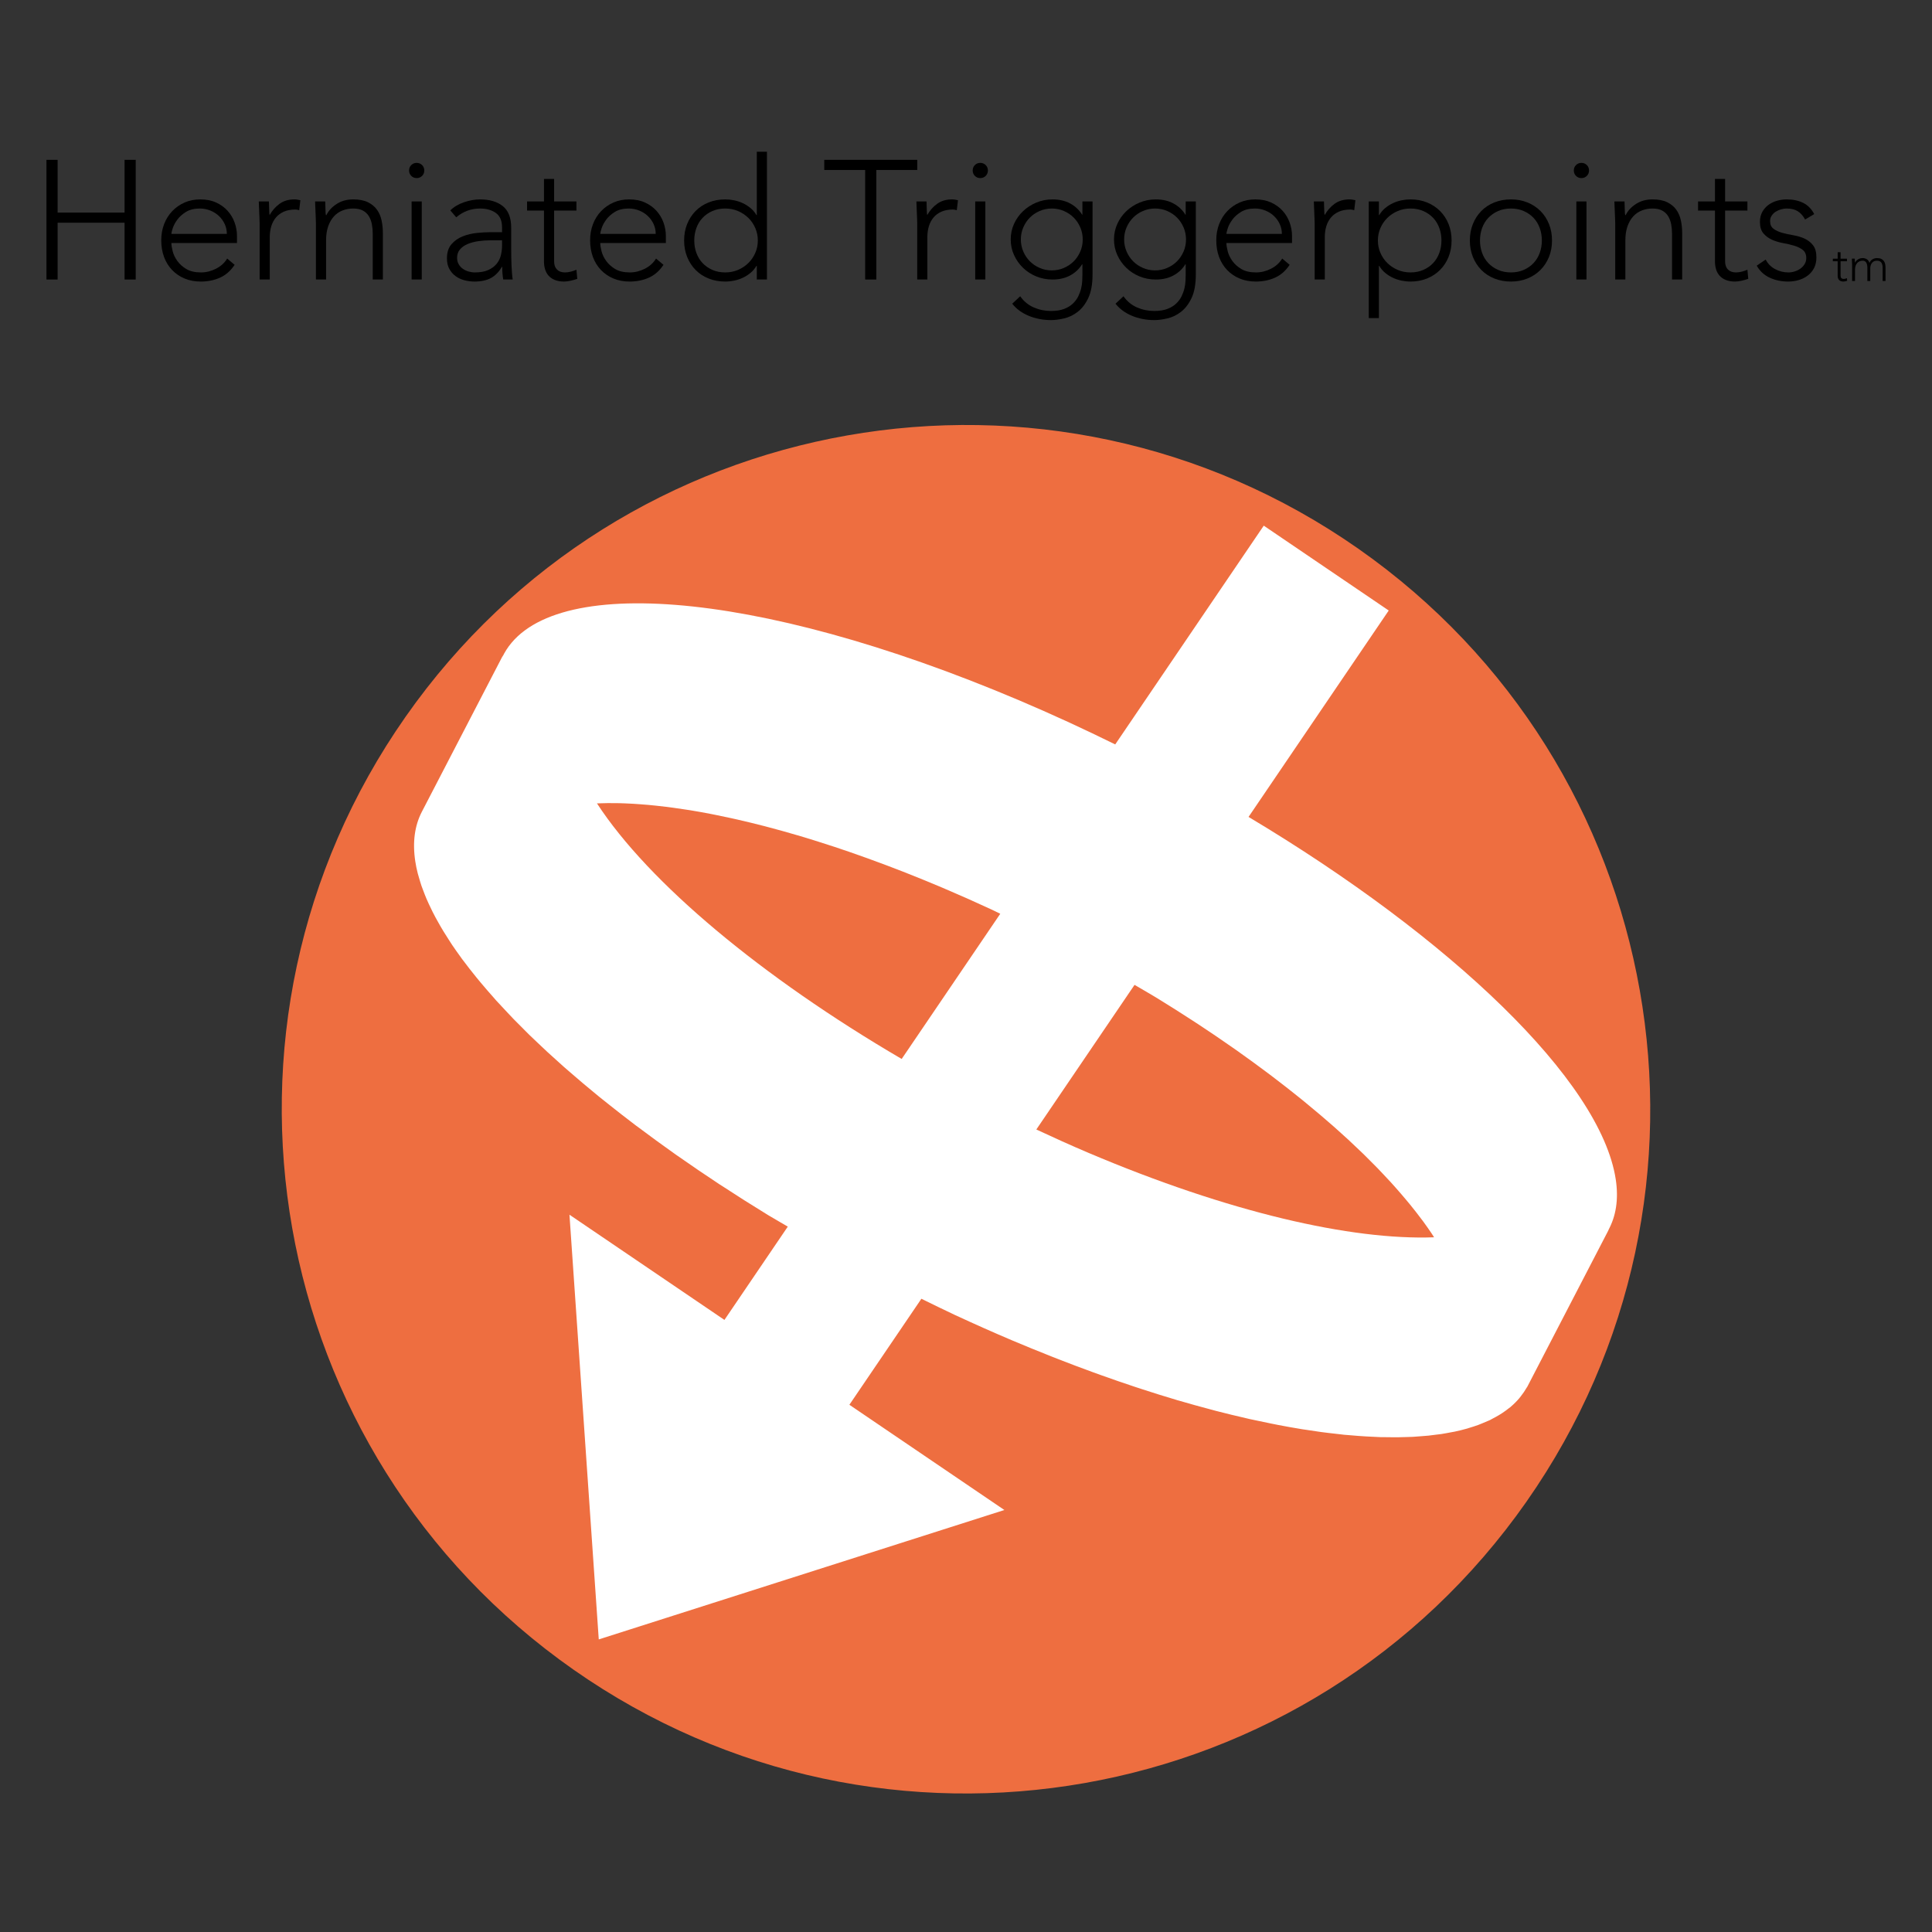
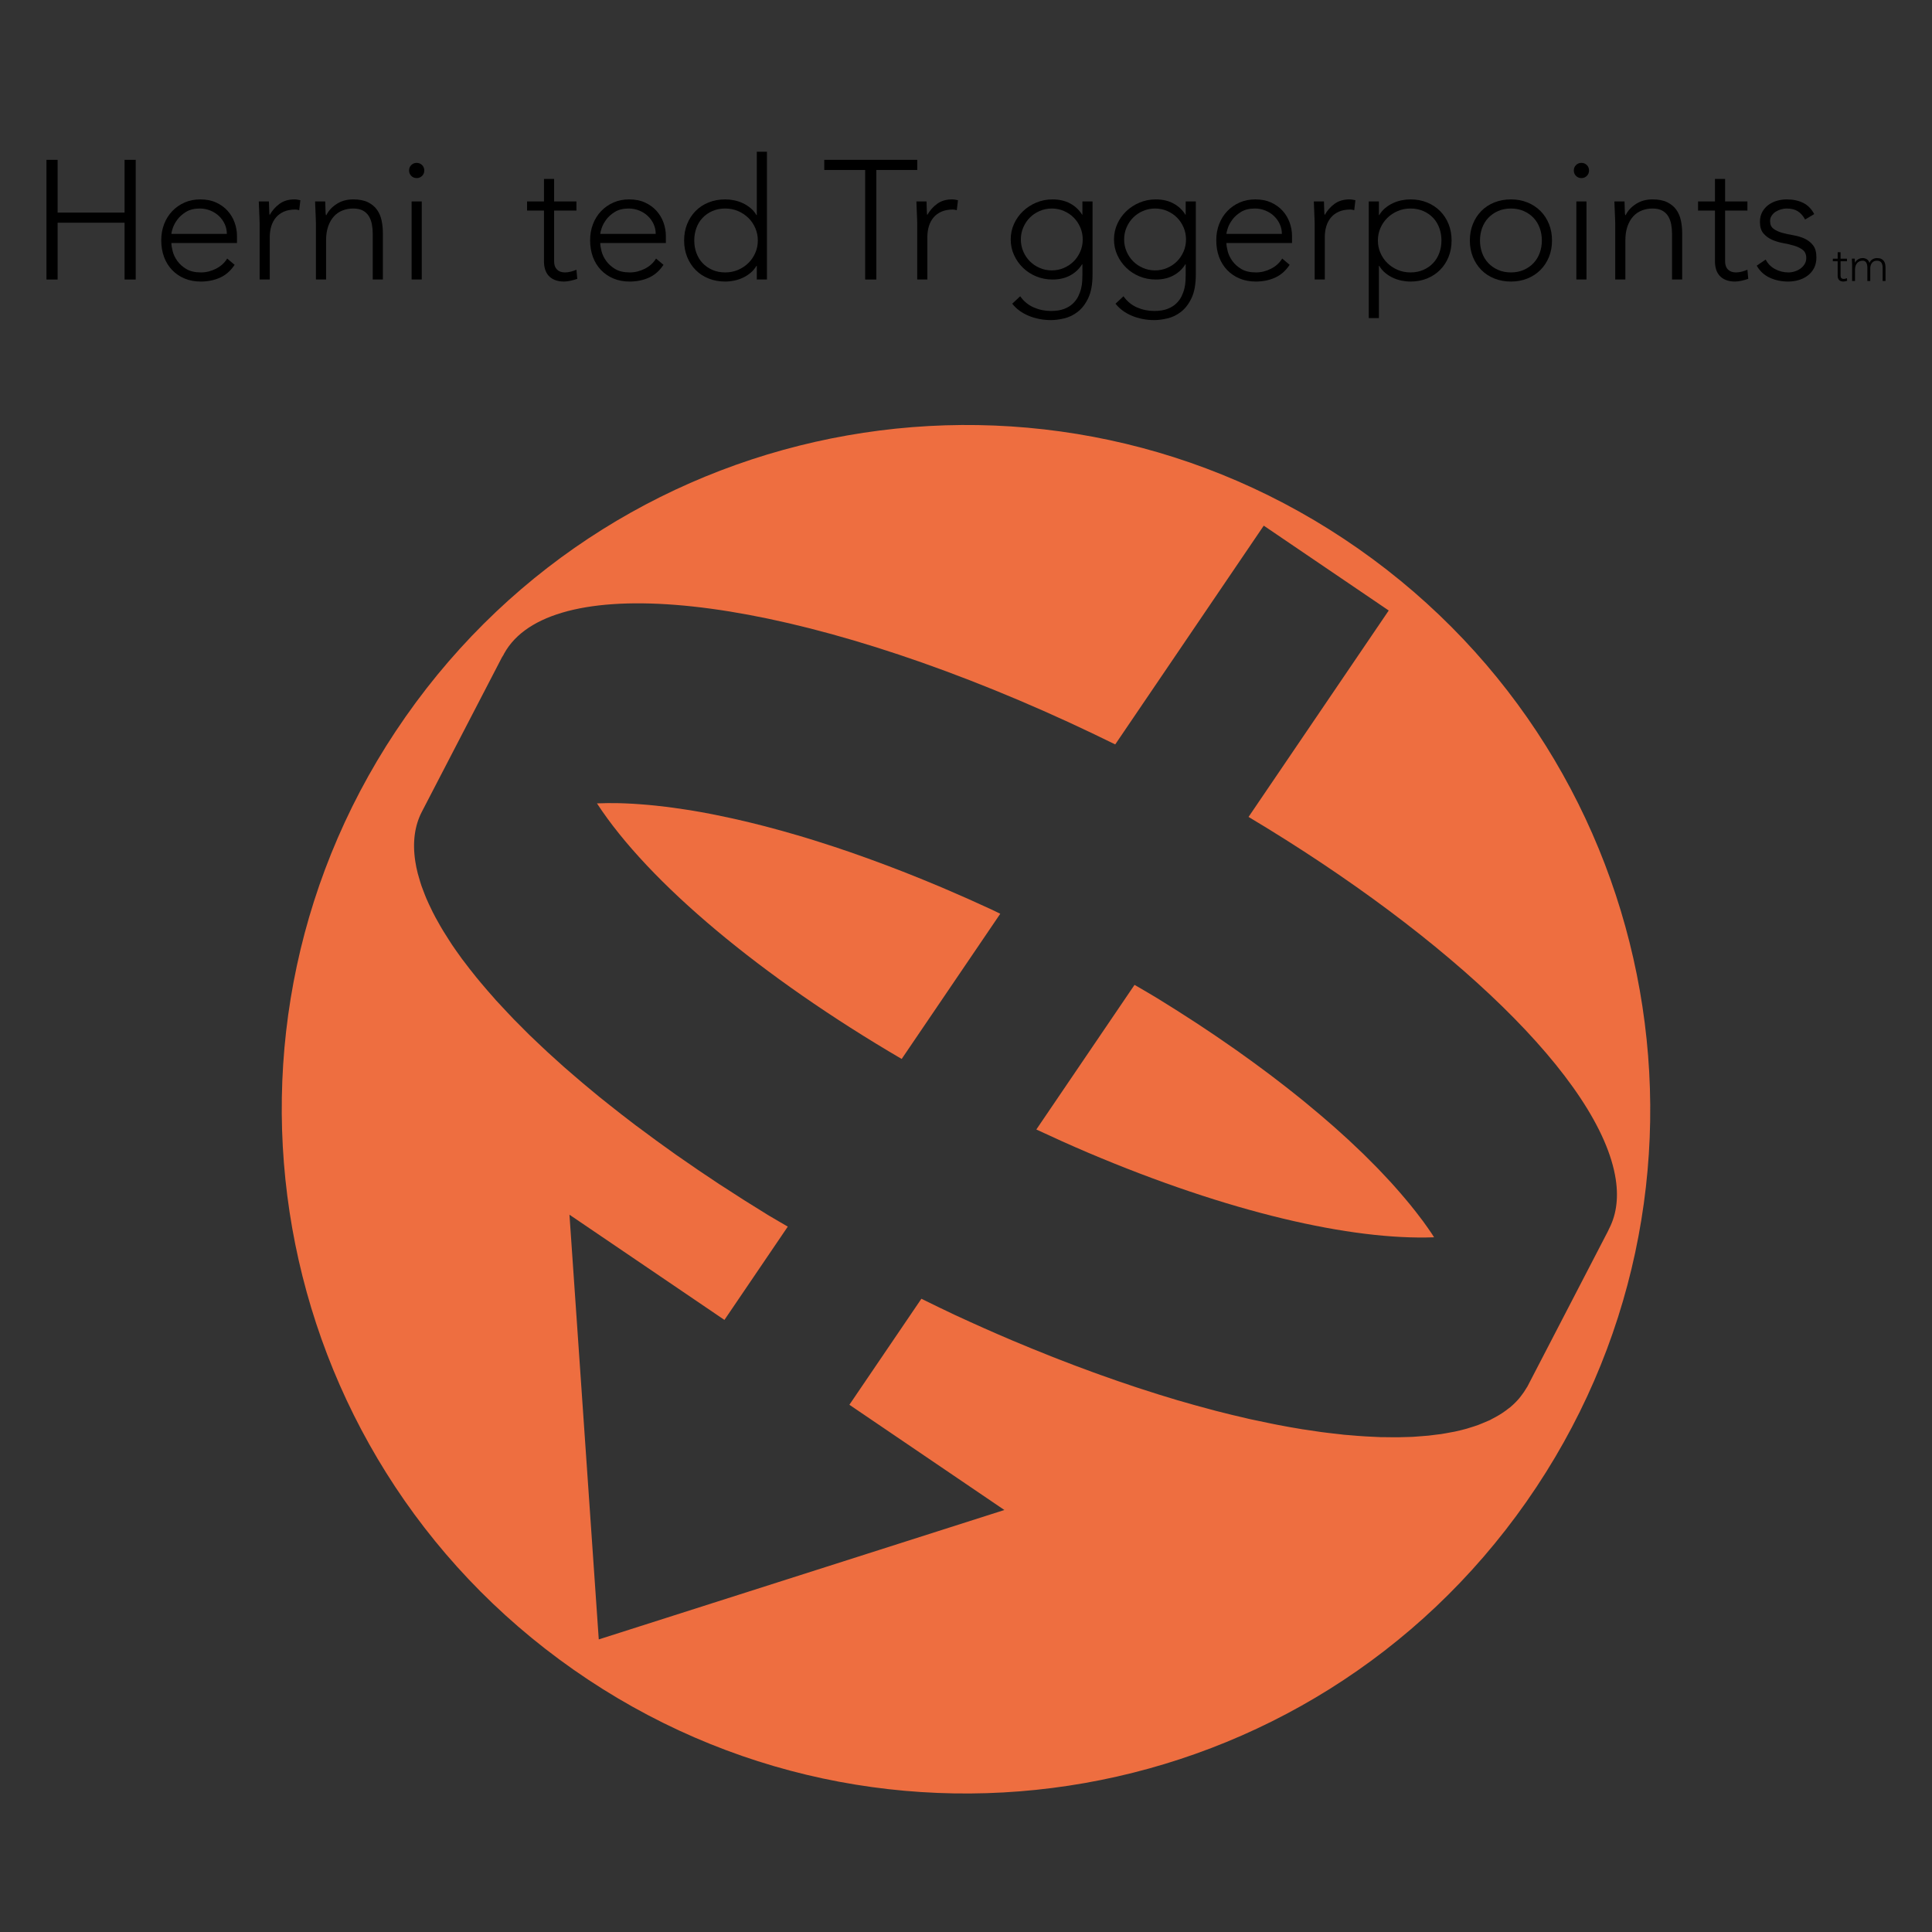
<svg xmlns="http://www.w3.org/2000/svg" id="Layer_1" x="0px" y="0px" width="480px" height="480px" viewBox="0 0 480 480" xml:space="preserve">
  <rect x="0" y="0" width="480" height="480" fill="#333333" stroke="none" />
  <g>
-     <path fill="#FFFFFF" d="M405.822,277.529c0,91.677-74.321,166.003-166.008,166.003c-91.682,0-166.003-74.326-166.003-166.003 c0-91.683,74.322-166.005,166.003-166.005C331.501,111.524,405.822,185.846,405.822,277.529z" />
    <g>
      <path fill="#EE6E40" d="M246.512,226.048c-0.11-0.053-0.224-0.102-0.333-0.154c-3.957-1.833-7.954-3.611-11.981-5.32 c-2.881-1.224-5.726-2.38-8.545-3.497c-0.422-0.164-0.837-0.333-1.252-0.496c-2.661-1.044-5.288-2.033-7.89-2.976 c-0.512-0.188-1.028-0.376-1.538-0.559c-2.567-0.926-5.106-1.802-7.607-2.631c-0.438-0.141-0.872-0.28-1.305-0.422 c-2.589-0.844-5.153-1.651-7.659-2.395c-0.146-0.042-0.278-0.079-0.42-0.115c-2.363-0.698-4.682-1.338-6.965-1.942 c-0.36-0.093-0.721-0.194-1.07-0.285c-2.283-0.592-4.521-1.134-6.72-1.636c-0.472-0.107-0.934-0.209-1.396-0.312 c-1.385-0.304-2.744-0.59-4.084-0.859c-0.422-0.082-0.849-0.173-1.267-0.252c-1.677-0.323-3.332-0.619-4.948-0.886 c-0.523-0.083-1.026-0.151-1.542-0.232c-0.963-0.147-1.922-0.292-2.863-0.418c-0.55-0.078-1.095-0.141-1.641-0.211 c-0.859-0.105-1.712-0.204-2.545-0.291c-0.61-0.065-1.211-0.125-1.815-0.181c-0.705-0.061-1.409-0.12-2.11-0.168 c-0.56-0.045-1.124-0.085-1.677-0.117c-0.698-0.039-1.385-0.073-2.07-0.1c-0.476-0.016-0.951-0.038-1.417-0.049 c-1.932-0.049-3.756-0.018-5.537,0.05c12.848,19.732,40.972,43.189,75.703,63.497l24.495-36.073 C247.839,226.701,247.188,226.359,246.512,226.048z" />
      <path fill="#EE6E40" d="M355.634,306.376c-0.636-0.94-1.3-1.891-2.005-2.854c-0.051-0.068-0.101-0.135-0.147-0.201 c-0.096-0.137-0.205-0.27-0.305-0.396c-0.889-1.195-1.831-2.396-2.814-3.608c-0.353-0.43-0.718-0.863-1.075-1.291 c-0.825-0.992-1.691-1.992-2.585-2.996c-0.365-0.408-0.725-0.818-1.101-1.232c-0.637-0.7-1.301-1.403-1.968-2.104 c-0.464-0.488-0.908-0.97-1.381-1.457c-0.78-0.806-1.601-1.618-2.416-2.428c-0.396-0.391-0.774-0.774-1.17-1.165 c-0.621-0.598-1.265-1.201-1.905-1.807c-0.59-0.559-1.166-1.112-1.771-1.673c-0.571-0.528-1.162-1.057-1.749-1.585 c-0.672-0.604-1.332-1.208-2.025-1.818c-2.171-1.908-4.437-3.824-6.774-5.743c-0.379-0.31-0.755-0.62-1.136-0.931 c-2.256-1.821-4.578-3.647-6.976-5.467c-0.446-0.339-0.9-0.677-1.346-1.016c-2.446-1.834-4.952-3.665-7.526-5.485 c-0.379-0.264-0.761-0.53-1.137-0.796c-2.768-1.936-5.594-3.865-8.495-5.771c-0.251-0.174-0.523-0.335-0.78-0.507 c-3.209-2.096-6.489-4.181-9.85-6.234c-0.197-0.123-0.406-0.24-0.605-0.361c-1.538-0.937-3.152-1.84-4.72-2.762l-24.4,35.93 c4.267,1.992,8.563,3.937,12.919,5.787c34.871,14.791,65.314,21.764,85.907,20.997c-0.021-0.027-0.036-0.048-0.052-0.077 C356.038,307.009,355.85,306.695,355.634,306.376z" />
      <path fill="#EE6E40" d="M337.498,136.343c-76.899-53.846-182.891-35.156-236.743,41.748 C46.91,254.989,65.597,360.987,142.5,414.832c76.899,53.851,182.898,35.157,236.744-41.738 C433.094,296.188,414.398,190.19,337.498,136.343z M379.592,344.263c-0.044,0.087-0.088,0.174-0.133,0.258 c-0.052,0.089-0.125,0.164-0.172,0.253c-0.424,0.741-0.903,1.442-1.433,2.112c-0.135,0.179-0.271,0.353-0.413,0.523 c-0.621,0.73-1.307,1.421-2.068,2.069c-0.031,0.03-0.06,0.069-0.102,0.1c-0.142,0.12-0.304,0.222-0.451,0.332 c-0.5,0.398-1.022,0.784-1.574,1.146c-0.274,0.182-0.546,0.355-0.824,0.519c-0.549,0.332-1.119,0.642-1.711,0.942 c-0.186,0.096-0.342,0.202-0.528,0.291c-0.11,0.052-0.226,0.093-0.336,0.144c-0.538,0.245-1.103,0.478-1.672,0.704 c-0.312,0.123-0.604,0.259-0.92,0.371c-0.756,0.277-1.54,0.522-2.345,0.761c-0.155,0.048-0.292,0.103-0.447,0.146 c-0.018,0.004-0.03,0.011-0.054,0.013c-0.946,0.268-1.934,0.509-2.959,0.73c-0.348,0.068-0.713,0.128-1.065,0.194 c-0.697,0.133-1.392,0.271-2.125,0.381c-0.06,0.01-0.116,0.024-0.176,0.033c-0.441,0.063-0.906,0.111-1.353,0.163 c-0.598,0.083-1.195,0.163-1.82,0.229c-0.546,0.055-1.129,0.093-1.685,0.136c-0.624,0.052-1.239,0.103-1.874,0.141 c-0.132,0.006-0.253,0.018-0.388,0.028c-0.432,0.022-0.89,0.024-1.331,0.041c-0.692,0.022-1.371,0.046-2.081,0.056 c-0.575,0.008-1.166,0.008-1.75,0c-0.725-0.003-1.448-0.006-2.191-0.025c-0.213,0-0.408,0-0.622-0.002 c-0.396-0.016-0.823-0.042-1.227-0.06c-0.782-0.032-1.566-0.065-2.359-0.114c-0.655-0.037-1.314-0.087-1.981-0.133 c-0.811-0.062-1.624-0.133-2.453-0.203c-0.347-0.035-0.675-0.05-1.027-0.081c-0.302-0.035-0.618-0.076-0.932-0.112 c-0.969-0.102-1.946-0.214-2.942-0.335c-0.644-0.08-1.282-0.163-1.934-0.244c-1.145-0.157-2.309-0.33-3.479-0.517 c-0.403-0.054-0.794-0.105-1.203-0.174c-0.086-0.013-0.175-0.031-0.263-0.048c-1.868-0.302-3.772-0.645-5.7-1.017 c-0.542-0.1-1.089-0.217-1.625-0.325c-1.446-0.288-2.907-0.595-4.391-0.919c-0.363-0.082-0.714-0.146-1.081-0.228 c-0.258-0.056-0.526-0.131-0.781-0.188c-2.459-0.561-4.955-1.165-7.506-1.824c-0.473-0.127-0.956-0.26-1.436-0.388 c-2.555-0.67-5.146-1.395-7.782-2.167c-0.144-0.037-0.284-0.073-0.425-0.112c-0.04-0.018-0.084-0.033-0.122-0.045 c-2.884-0.85-5.823-1.775-8.794-2.746c-0.482-0.158-0.957-0.309-1.442-0.472c-2.883-0.954-5.807-1.965-8.759-3.024 c-0.578-0.208-1.146-0.416-1.716-0.621c-2.991-1.09-6.004-2.223-9.061-3.42c-0.473-0.185-0.951-0.38-1.423-0.564 c-3.233-1.284-6.494-2.604-9.801-4.007c-4.639-1.97-9.229-4.011-13.776-6.122c-0.094-0.041-0.195-0.083-0.292-0.129 c-2.819-1.312-5.58-2.689-8.358-4.042l-17.888,26.338l38.506,26.146l-100.774,32.152l-7.28-105.52l38.503,26.142l15.741-23.181 c-1.453-0.861-2.95-1.697-4.385-2.564c-0.145-0.087-0.292-0.164-0.434-0.253c-0.075-0.044-0.146-0.096-0.221-0.139 c-3.876-2.371-7.67-4.775-11.372-7.204c-0.174-0.105-0.356-0.214-0.525-0.327c-0.085-0.055-0.164-0.112-0.242-0.164 c-3.334-2.196-6.578-4.402-9.755-6.631c-0.268-0.188-0.553-0.369-0.817-0.561c-0.176-0.12-0.333-0.246-0.511-0.365 c-2.969-2.1-5.86-4.215-8.676-6.329c-0.239-0.179-0.497-0.358-0.736-0.535c-0.456-0.345-0.893-0.691-1.347-1.036 c-0.742-0.566-1.481-1.131-2.215-1.7c-0.938-0.734-1.865-1.464-2.787-2.196c-0.702-0.556-1.403-1.109-2.096-1.668 c-0.271-0.221-0.556-0.443-0.831-0.667c-0.616-0.493-1.195-0.991-1.793-1.487c-0.71-0.589-1.42-1.174-2.117-1.76 c-0.849-0.712-1.671-1.424-2.496-2.137c-0.68-0.59-1.371-1.177-2.039-1.763c-0.12-0.107-0.239-0.21-0.357-0.312 c-0.628-0.552-1.215-1.103-1.831-1.654c-0.729-0.659-1.464-1.316-2.174-1.968c-0.807-0.748-1.581-1.49-2.365-2.229 c-0.597-0.571-1.215-1.146-1.799-1.716c-0.096-0.089-0.198-0.184-0.294-0.276c-0.466-0.457-0.894-0.908-1.356-1.361 c-0.848-0.849-1.698-1.693-2.517-2.53c-0.53-0.544-1.031-1.087-1.543-1.629c-0.791-0.832-1.582-1.668-2.33-2.497 c-0.153-0.166-0.321-0.332-0.47-0.501c-0.241-0.268-0.454-0.531-0.695-0.801c-1.066-1.198-2.097-2.389-3.09-3.573 c-0.376-0.454-0.757-0.906-1.122-1.354c-1.176-1.449-2.304-2.886-3.359-4.307c-0.063-0.079-0.136-0.167-0.197-0.249 c-0.014-0.017-0.025-0.038-0.037-0.052c-0.125-0.166-0.233-0.332-0.355-0.5c-0.733-1.005-1.441-2.005-2.107-2.992 c-0.279-0.421-0.538-0.831-0.806-1.248c-0.478-0.735-0.95-1.471-1.389-2.198c-0.281-0.456-0.542-0.914-0.808-1.369 c-0.388-0.678-0.766-1.351-1.127-2.016c-0.246-0.464-0.481-0.922-0.716-1.378c-0.329-0.657-0.64-1.308-0.939-1.953 c-0.206-0.448-0.404-0.892-0.598-1.332c-0.283-0.662-0.526-1.312-0.772-1.958c-0.158-0.411-0.319-0.822-0.461-1.229 c-0.235-0.702-0.439-1.395-0.633-2.081c-0.098-0.334-0.209-0.675-0.292-1.009c-0.254-1.006-0.467-2.007-0.613-2.986 c-0.729-4.791-0.141-8.898,1.632-12.323l20.207-38.963c-0.097,0.19-0.156,0.401-0.243,0.597 c9.819-20.903,62.179-17.425,128.47,10.694c8.082,3.428,16.037,7.099,23.833,10.938l36.902-54.35l31.049,21.08l-34.826,51.282 c50.208,30.012,87.483,65.518,91.225,90.027c0.764,5.021,0.057,9.274-1.922,12.793c0.091-0.165,0.209-0.315,0.288-0.472 C393.062,318.29,386.326,331.277,379.592,344.263z" />
    </g>
  </g>
  <g>
    <g>
      <path d="M11.544,39.71h2.772v13.104h16.632V39.71h2.772v29.736h-2.772V55.334H14.316v14.112h-2.772V39.71z" />
      <path d="M58.29,65.792c-0.98,1.484-2.191,2.548-3.633,3.192c-1.442,0.644-3.031,0.966-4.767,0.966 c-1.485,0-2.829-0.252-4.032-0.756c-1.204-0.504-2.24-1.211-3.108-2.121c-0.868-0.91-1.533-1.988-1.995-3.234 c-0.462-1.246-0.693-2.625-0.693-4.137c0-1.456,0.237-2.799,0.714-4.032c0.476-1.232,1.148-2.303,2.016-3.213 c0.868-0.91,1.89-1.624,3.066-2.142c1.176-0.518,2.478-0.777,3.906-0.777c1.483,0,2.793,0.259,3.927,0.777 s2.085,1.204,2.856,2.058c0.77,0.854,1.351,1.827,1.743,2.919c0.392,1.092,0.588,2.198,0.588,3.318v1.764H42.582 c0,0.532,0.105,1.211,0.315,2.037c0.21,0.826,0.595,1.632,1.155,2.415c0.56,0.784,1.309,1.457,2.247,2.016 c0.938,0.561,2.148,0.84,3.633,0.84c1.288,0,2.534-0.308,3.738-0.924c1.204-0.616,2.127-1.456,2.772-2.52L58.29,65.792z M56.357,58.106c0-0.868-0.175-1.68-0.525-2.436c-0.351-0.756-0.826-1.421-1.428-1.995c-0.602-0.574-1.316-1.029-2.142-1.365 c-0.827-0.336-1.701-0.504-2.625-0.504c-1.373,0-2.514,0.28-3.423,0.84c-0.91,0.56-1.631,1.204-2.163,1.932 c-0.532,0.729-0.91,1.436-1.134,2.121c-0.225,0.687-0.336,1.155-0.336,1.407H56.357z" />
      <path d="M64.505,55.502c0-0.364-0.014-0.805-0.042-1.323c-0.028-0.518-0.049-1.042-0.063-1.575 c-0.014-0.532-0.035-1.029-0.063-1.491c-0.028-0.462-0.042-0.819-0.042-1.071h2.52c0.028,0.728,0.049,1.428,0.063,2.1 c0.014,0.672,0.049,1.106,0.105,1.302c0.644-1.148,1.47-2.085,2.478-2.814c1.008-0.728,2.24-1.092,3.696-1.092 c0.252,0,0.497,0.021,0.735,0.063c0.237,0.042,0.483,0.091,0.735,0.147l-0.294,2.478c-0.336-0.111-0.658-0.168-0.966-0.168 c-1.092,0-2.037,0.175-2.835,0.525c-0.798,0.35-1.457,0.833-1.974,1.449c-0.519,0.616-0.903,1.337-1.155,2.163 c-0.252,0.826-0.378,1.715-0.378,2.667v10.584h-2.52V55.502z" />
      <path d="M78.491,55.502c0-0.364-0.014-0.805-0.042-1.323c-0.028-0.518-0.049-1.042-0.063-1.575 c-0.014-0.532-0.035-1.029-0.063-1.491c-0.028-0.462-0.042-0.819-0.042-1.071h2.52c0.028,0.728,0.049,1.428,0.063,2.1 c0.014,0.672,0.049,1.106,0.105,1.302h0.126c0.504-1.064,1.344-1.98,2.52-2.751c1.176-0.77,2.548-1.155,4.116-1.155 c1.512,0,2.744,0.238,3.696,0.714c0.952,0.476,1.701,1.099,2.247,1.869c0.546,0.771,0.924,1.659,1.134,2.667 c0.21,1.008,0.315,2.044,0.315,3.108v11.55h-2.52V58.022c0-0.784-0.07-1.547-0.21-2.289c-0.141-0.742-0.385-1.407-0.735-1.995 s-0.84-1.057-1.47-1.407c-0.63-0.35-1.449-0.525-2.457-0.525c-0.924,0-1.799,0.162-2.625,0.483 c-0.826,0.322-1.541,0.812-2.142,1.47c-0.603,0.658-1.078,1.484-1.428,2.478c-0.35,0.994-0.525,2.163-0.525,3.507v9.702h-2.52 V55.502z" />
      <path d="M101.633,42.356c0-0.532,0.182-0.98,0.546-1.344c0.364-0.363,0.812-0.546,1.344-0.546c0.532,0,0.98,0.183,1.344,0.546 c0.364,0.364,0.546,0.812,0.546,1.344c0,0.532-0.183,0.98-0.546,1.344c-0.364,0.364-0.812,0.546-1.344,0.546 c-0.532,0-0.98-0.182-1.344-0.546C101.815,43.337,101.633,42.889,101.633,42.356z M102.263,50.042h2.52v19.404h-2.52V50.042z" />
-       <path d="M127.001,61.298c0,0.952,0.006,1.806,0.021,2.562c0.014,0.756,0.035,1.456,0.063,2.1c0.028,0.644,0.063,1.246,0.105,1.806 c0.042,0.561,0.105,1.121,0.189,1.68h-2.352c-0.168-0.952-0.252-2.001-0.252-3.15h-0.084c-0.729,1.26-1.631,2.184-2.709,2.772 c-1.078,0.588-2.443,0.882-4.095,0.882c-0.84,0-1.667-0.105-2.478-0.315c-0.812-0.21-1.541-0.546-2.184-1.008 c-0.645-0.462-1.169-1.057-1.575-1.785c-0.406-0.728-0.609-1.61-0.609-2.646c0-1.484,0.378-2.66,1.134-3.528 c0.756-0.868,1.687-1.519,2.793-1.953c1.106-0.434,2.282-0.714,3.528-0.84c1.246-0.126,2.345-0.189,3.297-0.189h2.94V56.51 c0-1.68-0.519-2.883-1.554-3.612c-1.037-0.728-2.338-1.092-3.906-1.092c-2.24,0-4.214,0.729-5.922,2.184l-1.47-1.722 c0.924-0.896,2.072-1.575,3.444-2.037c1.372-0.462,2.688-0.693,3.948-0.693c2.352,0,4.228,0.553,5.628,1.659 c1.4,1.106,2.1,2.892,2.1,5.355V61.298z M121.961,59.702c-1.064,0-2.093,0.07-3.087,0.21c-0.994,0.141-1.89,0.378-2.688,0.714 s-1.435,0.784-1.911,1.344c-0.477,0.561-0.714,1.26-0.714,2.1c0,0.588,0.132,1.113,0.399,1.575 c0.266,0.462,0.609,0.84,1.029,1.134c0.42,0.294,0.889,0.519,1.407,0.672c0.518,0.154,1.043,0.231,1.575,0.231 c1.344,0,2.45-0.195,3.318-0.588c0.868-0.392,1.561-0.903,2.079-1.533c0.518-0.63,0.875-1.344,1.071-2.142 c0.196-0.798,0.294-1.603,0.294-2.415v-1.302H121.961z" />
      <path d="M143.213,52.31h-5.544v12.642c0,0.868,0.237,1.541,0.714,2.016c0.476,0.477,1.134,0.714,1.974,0.714 c0.476,0,0.958-0.063,1.449-0.189c0.49-0.126,0.959-0.287,1.407-0.483l0.21,2.268c-0.477,0.168-1.022,0.321-1.638,0.462 c-0.616,0.14-1.162,0.21-1.638,0.21c-0.896,0-1.667-0.133-2.31-0.399c-0.645-0.266-1.162-0.623-1.554-1.071 c-0.392-0.448-0.679-0.973-0.861-1.575c-0.183-0.602-0.273-1.253-0.273-1.953V52.31h-4.2v-2.268h4.2v-5.586h2.52v5.586h5.544 V52.31z" />
      <path d="M164.842,65.792c-0.98,1.484-2.191,2.548-3.633,3.192c-1.442,0.644-3.031,0.966-4.767,0.966 c-1.485,0-2.829-0.252-4.032-0.756c-1.204-0.504-2.24-1.211-3.108-2.121c-0.868-0.91-1.533-1.988-1.995-3.234 c-0.462-1.246-0.693-2.625-0.693-4.137c0-1.456,0.237-2.799,0.714-4.032c0.476-1.232,1.148-2.303,2.016-3.213 c0.868-0.91,1.89-1.624,3.066-2.142c1.176-0.518,2.478-0.777,3.906-0.777c1.483,0,2.793,0.259,3.927,0.777 s2.085,1.204,2.856,2.058c0.77,0.854,1.351,1.827,1.743,2.919c0.392,1.092,0.588,2.198,0.588,3.318v1.764h-16.296 c0,0.532,0.105,1.211,0.315,2.037c0.21,0.826,0.595,1.632,1.155,2.415c0.56,0.784,1.309,1.457,2.247,2.016 c0.938,0.561,2.148,0.84,3.633,0.84c1.288,0,2.534-0.308,3.738-0.924c1.204-0.616,2.128-1.456,2.772-2.52L164.842,65.792z M162.911,58.106c0-0.868-0.176-1.68-0.525-2.436c-0.351-0.756-0.826-1.421-1.428-1.995c-0.602-0.574-1.316-1.029-2.142-1.365 c-0.827-0.336-1.701-0.504-2.625-0.504c-1.373,0-2.514,0.28-3.423,0.84c-0.91,0.56-1.631,1.204-2.163,1.932 c-0.532,0.729-0.91,1.436-1.134,2.121c-0.225,0.687-0.336,1.155-0.336,1.407H162.911z" />
      <path d="M188.027,66.044h-0.084c-0.393,0.672-0.882,1.253-1.47,1.743c-0.589,0.49-1.226,0.896-1.911,1.218 c-0.687,0.322-1.407,0.56-2.163,0.714c-0.756,0.154-1.498,0.231-2.227,0.231c-1.484,0-2.855-0.252-4.115-0.756 c-1.261-0.504-2.339-1.211-3.234-2.121c-0.896-0.91-1.596-1.988-2.1-3.234c-0.505-1.246-0.757-2.611-0.757-4.095 c0-1.483,0.252-2.849,0.757-4.095c0.504-1.246,1.203-2.324,2.1-3.234c0.896-0.91,1.974-1.617,3.234-2.121 c1.26-0.504,2.631-0.756,4.115-0.756c0.729,0,1.471,0.078,2.227,0.231s1.477,0.392,2.163,0.714 c0.686,0.322,1.322,0.729,1.911,1.218c0.588,0.49,1.077,1.071,1.47,1.743h0.084v-15.75h2.52v31.752h-2.52V66.044z M188.279,59.744 c0-1.092-0.21-2.121-0.63-3.087s-0.994-1.806-1.723-2.52c-0.728-0.714-1.582-1.281-2.562-1.701c-0.98-0.42-2.044-0.63-3.192-0.63 c-1.176,0-2.24,0.21-3.191,0.63c-0.952,0.42-1.765,0.987-2.437,1.701s-1.183,1.554-1.532,2.52 c-0.351,0.966-0.525,1.995-0.525,3.087c0,1.092,0.175,2.121,0.525,3.087c0.35,0.966,0.86,1.806,1.532,2.52 c0.672,0.714,1.484,1.281,2.437,1.701c0.951,0.42,2.016,0.63,3.191,0.63c1.148,0,2.212-0.21,3.192-0.63 c0.979-0.42,1.834-0.987,2.562-1.701c0.729-0.714,1.303-1.554,1.723-2.52C188.069,61.865,188.279,60.836,188.279,59.744z" />
      <path d="M214.948,42.23h-10.164v-2.52h23.1v2.52H217.72v27.216h-2.772V42.23z" />
      <path d="M227.884,55.502c0-0.364-0.015-0.805-0.042-1.323c-0.028-0.518-0.05-1.042-0.063-1.575 c-0.015-0.532-0.035-1.029-0.062-1.491c-0.028-0.462-0.042-0.819-0.042-1.071h2.52c0.027,0.728,0.049,1.428,0.063,2.1 c0.014,0.672,0.048,1.106,0.104,1.302c0.644-1.148,1.47-2.085,2.479-2.814c1.008-0.728,2.239-1.092,3.695-1.092 c0.252,0,0.497,0.021,0.735,0.063c0.237,0.042,0.483,0.091,0.735,0.147l-0.294,2.478c-0.337-0.111-0.659-0.168-0.967-0.168 c-1.092,0-2.037,0.175-2.835,0.525s-1.456,0.833-1.974,1.449c-0.519,0.616-0.903,1.337-1.155,2.163 c-0.252,0.826-0.378,1.715-0.378,2.667v10.584h-2.52V55.502z" />
-       <path d="M241.66,42.356c0-0.532,0.182-0.98,0.545-1.344c0.363-0.363,0.812-0.546,1.344-0.546s0.98,0.183,1.344,0.546 c0.365,0.364,0.547,0.812,0.547,1.344c0,0.532-0.182,0.98-0.547,1.344c-0.363,0.364-0.812,0.546-1.344,0.546 s-0.98-0.182-1.344-0.546C241.842,43.337,241.66,42.889,241.66,42.356z M242.289,50.042h2.52v19.404h-2.52V50.042z" />
      <path d="M271.438,68.187c0,2.408-0.35,4.354-1.051,5.838c-0.699,1.484-1.574,2.631-2.625,3.444 c-1.049,0.812-2.178,1.358-3.381,1.638c-1.203,0.279-2.295,0.42-3.275,0.42s-1.939-0.091-2.877-0.273 c-0.939-0.183-1.828-0.448-2.668-0.798s-1.602-0.777-2.289-1.281c-0.686-0.504-1.279-1.078-1.783-1.722l1.973-1.848 c0.896,1.26,2.016,2.184,3.361,2.772c1.344,0.588,2.771,0.882,4.283,0.882c1.287,0,2.373-0.168,3.256-0.504 c0.881-0.336,1.609-0.777,2.184-1.323c0.572-0.546,1.021-1.148,1.344-1.806c0.32-0.658,0.559-1.316,0.713-1.974 c0.154-0.658,0.246-1.281,0.273-1.869s0.043-1.063,0.043-1.428v-2.688h-0.084c-0.729,1.176-1.717,2.1-2.961,2.772 c-1.246,0.672-2.709,1.008-4.391,1.008c-1.428,0-2.771-0.259-4.031-0.777s-2.359-1.232-3.297-2.142 c-0.938-0.91-1.68-1.967-2.227-3.171c-0.545-1.204-0.818-2.492-0.818-3.864c0-1.372,0.273-2.66,0.818-3.864 c0.547-1.204,1.289-2.254,2.227-3.15s2.037-1.61,3.297-2.142c1.26-0.532,2.604-0.798,4.031-0.798c1.682,0,3.145,0.336,4.391,1.008 c1.244,0.672,2.232,1.596,2.961,2.772h0.084v-3.276h2.52V68.187z M269.002,59.492c0-1.063-0.203-2.064-0.609-3.003 c-0.406-0.938-0.953-1.75-1.639-2.436c-0.686-0.686-1.498-1.232-2.436-1.638s-1.939-0.609-3.004-0.609s-2.064,0.204-3.002,0.609 c-0.939,0.406-1.75,0.952-2.436,1.638c-0.688,0.687-1.232,1.498-1.639,2.436c-0.406,0.938-0.609,1.939-0.609,3.003 c0,1.064,0.203,2.065,0.609,3.003c0.406,0.938,0.951,1.75,1.639,2.436c0.686,0.687,1.496,1.232,2.436,1.638 c0.938,0.406,1.938,0.609,3.002,0.609s2.066-0.203,3.004-0.609c0.938-0.406,1.75-0.952,2.436-1.638 c0.686-0.686,1.232-1.498,1.639-2.436C268.799,61.558,269.002,60.557,269.002,59.492z" />
      <path d="M297.098,68.187c0,2.408-0.35,4.354-1.049,5.838c-0.701,1.484-1.576,2.631-2.625,3.444 c-1.051,0.812-2.178,1.358-3.381,1.638c-1.205,0.279-2.297,0.42-3.277,0.42s-1.938-0.091-2.877-0.273 c-0.938-0.183-1.826-0.448-2.666-0.798s-1.604-0.777-2.289-1.281c-0.688-0.504-1.281-1.078-1.785-1.722l1.975-1.848 c0.895,1.26,2.016,2.184,3.359,2.772c1.344,0.588,2.771,0.882,4.283,0.882c1.289,0,2.373-0.168,3.256-0.504 s1.609-0.777,2.184-1.323s1.021-1.148,1.344-1.806c0.322-0.658,0.561-1.316,0.715-1.974c0.154-0.658,0.244-1.281,0.273-1.869 c0.027-0.588,0.041-1.063,0.041-1.428v-2.688h-0.084c-0.729,1.176-1.715,2.1-2.961,2.772c-1.246,0.672-2.709,1.008-4.389,1.008 c-1.428,0-2.771-0.259-4.031-0.777c-1.262-0.518-2.359-1.232-3.297-2.142c-0.939-0.91-1.682-1.967-2.227-3.171 c-0.547-1.204-0.82-2.492-0.82-3.864c0-1.372,0.273-2.66,0.82-3.864c0.545-1.204,1.287-2.254,2.227-3.15 c0.938-0.896,2.035-1.61,3.297-2.142c1.26-0.532,2.604-0.798,4.031-0.798c1.68,0,3.143,0.336,4.389,1.008s2.232,1.596,2.961,2.772 h0.084v-3.276h2.52V68.187z M294.662,59.492c0-1.063-0.203-2.064-0.609-3.003c-0.406-0.938-0.951-1.75-1.637-2.436 c-0.688-0.686-1.498-1.232-2.438-1.638c-0.938-0.406-1.938-0.609-3.002-0.609s-2.064,0.204-3.004,0.609 c-0.938,0.406-1.75,0.952-2.436,1.638c-0.686,0.687-1.232,1.498-1.637,2.436c-0.406,0.938-0.609,1.939-0.609,3.003 c0,1.064,0.203,2.065,0.609,3.003c0.404,0.938,0.951,1.75,1.637,2.436c0.686,0.687,1.498,1.232,2.436,1.638 c0.939,0.406,1.939,0.609,3.004,0.609s2.064-0.203,3.002-0.609c0.939-0.406,1.75-0.952,2.438-1.638 c0.686-0.686,1.23-1.498,1.637-2.436C294.459,61.558,294.662,60.557,294.662,59.492z" />
      <path d="M320.408,65.792c-0.98,1.484-2.191,2.548-3.633,3.192c-1.441,0.644-3.031,0.966-4.768,0.966 c-1.484,0-2.828-0.252-4.031-0.756c-1.205-0.504-2.24-1.211-3.107-2.121c-0.869-0.91-1.533-1.988-1.996-3.234 c-0.461-1.246-0.693-2.625-0.693-4.137c0-1.456,0.238-2.799,0.715-4.032c0.477-1.232,1.148-2.303,2.016-3.213 c0.867-0.91,1.891-1.624,3.066-2.142s2.479-0.777,3.906-0.777c1.484,0,2.793,0.259,3.928,0.777 c1.133,0.518,2.084,1.204,2.855,2.058c0.77,0.854,1.35,1.827,1.742,2.919c0.393,1.092,0.588,2.198,0.588,3.318v1.764h-16.295 c0,0.532,0.104,1.211,0.314,2.037c0.211,0.826,0.594,1.632,1.154,2.415c0.561,0.784,1.309,1.457,2.248,2.016 c0.938,0.561,2.148,0.84,3.633,0.84c1.287,0,2.533-0.308,3.738-0.924c1.203-0.616,2.127-1.456,2.771-2.52L320.408,65.792z M318.477,58.106c0-0.868-0.176-1.68-0.525-2.436c-0.35-0.756-0.826-1.421-1.428-1.995c-0.602-0.574-1.316-1.029-2.143-1.365 c-0.826-0.336-1.701-0.504-2.625-0.504c-1.371,0-2.514,0.28-3.422,0.84c-0.91,0.56-1.631,1.204-2.164,1.932 c-0.531,0.729-0.91,1.436-1.133,2.121c-0.225,0.687-0.336,1.155-0.336,1.407H318.477z" />
      <path d="M326.625,55.502c0-0.364-0.016-0.805-0.043-1.323c-0.027-0.518-0.049-1.042-0.062-1.575 c-0.016-0.532-0.035-1.029-0.062-1.491c-0.029-0.462-0.043-0.819-0.043-1.071h2.52c0.027,0.728,0.049,1.428,0.064,2.1 c0.014,0.672,0.047,1.106,0.104,1.302c0.645-1.148,1.471-2.085,2.479-2.814c1.008-0.728,2.24-1.092,3.695-1.092 c0.252,0,0.498,0.021,0.736,0.063c0.236,0.042,0.482,0.091,0.734,0.147l-0.293,2.478c-0.338-0.111-0.66-0.168-0.967-0.168 c-1.092,0-2.037,0.175-2.836,0.525c-0.797,0.35-1.455,0.833-1.973,1.449c-0.52,0.616-0.904,1.337-1.156,2.163 c-0.252,0.826-0.377,1.715-0.377,2.667v10.584h-2.52V55.502z" />
      <path d="M340.064,50.042h2.52v3.402h0.084c0.391-0.672,0.881-1.253,1.469-1.743c0.588-0.489,1.225-0.896,1.912-1.218 c0.686-0.322,1.406-0.56,2.162-0.714s1.498-0.231,2.227-0.231c1.484,0,2.85,0.252,4.096,0.756 c1.244,0.504,2.322,1.211,3.232,2.121c0.91,0.91,1.617,1.988,2.121,3.234c0.504,1.246,0.756,2.611,0.756,4.095 c0,1.484-0.252,2.85-0.756,4.095c-0.504,1.246-1.211,2.324-2.121,3.234c-0.91,0.91-1.988,1.617-3.232,2.121 c-1.246,0.504-2.611,0.756-4.096,0.756c-0.729,0-1.471-0.077-2.227-0.231c-0.756-0.154-1.477-0.392-2.162-0.714 c-0.688-0.322-1.324-0.728-1.912-1.218c-0.588-0.489-1.078-1.071-1.469-1.743h-0.084v12.978h-2.52V50.042z M342.332,59.744 c0,1.092,0.209,2.121,0.629,3.087c0.42,0.966,0.994,1.806,1.723,2.52c0.729,0.714,1.582,1.281,2.562,1.701 c0.979,0.42,2.043,0.63,3.191,0.63c1.176,0,2.24-0.21,3.191-0.63c0.953-0.42,1.764-0.987,2.438-1.701 c0.672-0.714,1.182-1.554,1.531-2.52c0.352-0.966,0.525-1.995,0.525-3.087c0-1.092-0.174-2.121-0.525-3.087 c-0.35-0.966-0.859-1.806-1.531-2.52c-0.674-0.714-1.484-1.281-2.438-1.701c-0.951-0.42-2.016-0.63-3.191-0.63 c-1.148,0-2.213,0.21-3.191,0.63c-0.98,0.42-1.834,0.987-2.562,1.701s-1.303,1.554-1.723,2.52S342.332,58.652,342.332,59.744z" />
      <path d="M365.18,59.744c0-1.483,0.252-2.849,0.756-4.095c0.504-1.246,1.203-2.324,2.1-3.234c0.896-0.91,1.975-1.617,3.234-2.121 s2.631-0.756,4.115-0.756s2.85,0.252,4.096,0.756s2.324,1.211,3.234,2.121c0.91,0.91,1.617,1.988,2.121,3.234 c0.504,1.246,0.756,2.611,0.756,4.095c0,1.484-0.252,2.85-0.756,4.095c-0.504,1.246-1.211,2.324-2.121,3.234 c-0.91,0.91-1.988,1.617-3.234,2.121s-2.611,0.756-4.096,0.756s-2.855-0.252-4.115-0.756s-2.338-1.211-3.234-2.121 c-0.896-0.91-1.596-1.988-2.1-3.234C365.432,62.594,365.18,61.229,365.18,59.744z M367.699,59.744 c0,1.092,0.176,2.121,0.525,3.087c0.35,0.966,0.861,1.806,1.533,2.52c0.672,0.714,1.484,1.281,2.436,1.701s2.016,0.63,3.191,0.63 c1.178,0,2.24-0.21,3.193-0.63c0.951-0.42,1.764-0.987,2.436-1.701c0.672-0.714,1.182-1.554,1.533-2.52 c0.35-0.966,0.525-1.995,0.525-3.087c0-1.092-0.176-2.121-0.525-3.087c-0.352-0.966-0.861-1.806-1.533-2.52 s-1.484-1.281-2.436-1.701c-0.953-0.42-2.016-0.63-3.193-0.63c-1.176,0-2.24,0.21-3.191,0.63c-0.951,0.42-1.764,0.987-2.436,1.701 s-1.184,1.554-1.533,2.52S367.699,58.652,367.699,59.744z" />
      <path d="M391.01,42.356c0-0.532,0.182-0.98,0.545-1.344c0.363-0.363,0.812-0.546,1.344-0.546s0.98,0.183,1.344,0.546 c0.365,0.364,0.547,0.812,0.547,1.344c0,0.532-0.182,0.98-0.547,1.344c-0.363,0.364-0.812,0.546-1.344,0.546 s-0.98-0.182-1.344-0.546C391.191,43.337,391.01,42.889,391.01,42.356z M391.639,50.042h2.52v19.404h-2.52V50.042z" />
      <path d="M401.299,55.502c0-0.364-0.014-0.805-0.041-1.323c-0.029-0.518-0.051-1.042-0.064-1.575 c-0.014-0.532-0.035-1.029-0.062-1.491s-0.041-0.819-0.041-1.071h2.52c0.027,0.728,0.049,1.428,0.062,2.1 c0.014,0.672,0.049,1.106,0.105,1.302h0.125c0.504-1.064,1.344-1.98,2.521-2.751c1.176-0.77,2.547-1.155,4.115-1.155 c1.512,0,2.744,0.238,3.695,0.714c0.953,0.476,1.701,1.099,2.248,1.869c0.545,0.771,0.924,1.659,1.133,2.667 c0.211,1.008,0.316,2.044,0.316,3.108v11.55h-2.521V58.022c0-0.784-0.07-1.547-0.209-2.289c-0.141-0.742-0.385-1.407-0.734-1.995 c-0.352-0.588-0.842-1.057-1.471-1.407c-0.631-0.35-1.449-0.525-2.457-0.525c-0.924,0-1.799,0.162-2.625,0.483 c-0.826,0.322-1.541,0.812-2.143,1.47c-0.602,0.658-1.078,1.484-1.428,2.478c-0.35,0.994-0.525,2.163-0.525,3.507v9.702h-2.52 V55.502z" />
      <path d="M434.143,52.31h-5.545v12.642c0,0.868,0.238,1.541,0.715,2.016c0.477,0.477,1.135,0.714,1.975,0.714 c0.475,0,0.959-0.063,1.449-0.189c0.488-0.126,0.957-0.287,1.406-0.483l0.209,2.268c-0.475,0.168-1.021,0.321-1.637,0.462 c-0.617,0.14-1.162,0.21-1.639,0.21c-0.896,0-1.666-0.133-2.311-0.399c-0.643-0.266-1.162-0.623-1.553-1.071 c-0.393-0.448-0.68-0.973-0.861-1.575c-0.182-0.602-0.273-1.253-0.273-1.953V52.31h-4.199v-2.268h4.199v-5.586h2.52v5.586h5.545 V52.31z" />
      <path d="M438.68,64.49c0.531,1.036,1.314,1.827,2.352,2.373c1.035,0.546,2.127,0.819,3.275,0.819c0.531,0,1.064-0.084,1.596-0.252 s1.008-0.405,1.428-0.714c0.42-0.308,0.764-0.679,1.029-1.113s0.4-0.931,0.4-1.491c0-0.896-0.289-1.568-0.861-2.016 c-0.574-0.447-1.281-0.798-2.121-1.05s-1.764-0.469-2.773-0.651c-1.008-0.182-1.932-0.462-2.771-0.84s-1.547-0.903-2.121-1.575 c-0.574-0.672-0.861-1.624-0.861-2.856c0-0.952,0.197-1.778,0.588-2.478c0.393-0.7,0.904-1.281,1.533-1.743 c0.631-0.462,1.338-0.805,2.121-1.029c0.785-0.224,1.582-0.336,2.395-0.336c1.596,0,2.975,0.294,4.137,0.882 s2.064,1.512,2.709,2.772l-2.268,1.344c-0.477-0.896-1.07-1.575-1.785-2.037c-0.713-0.462-1.645-0.693-2.793-0.693 c-0.447,0-0.918,0.07-1.406,0.21c-0.49,0.141-0.932,0.336-1.324,0.588c-0.393,0.252-0.721,0.574-0.986,0.966 c-0.266,0.393-0.398,0.84-0.398,1.344c0,0.869,0.287,1.512,0.861,1.932c0.572,0.42,1.279,0.75,2.119,0.987 c0.842,0.238,1.766,0.441,2.773,0.609s1.932,0.441,2.771,0.819s1.547,0.924,2.121,1.638c0.574,0.714,0.861,1.729,0.861,3.045 c0,1.008-0.189,1.883-0.568,2.625c-0.377,0.742-0.896,1.365-1.553,1.869c-0.658,0.504-1.408,0.882-2.248,1.134 s-1.721,0.378-2.645,0.378c-1.682,0-3.213-0.322-4.6-0.966c-1.387-0.644-2.457-1.638-3.213-2.982L438.68,64.49z" />
    </g>
    <g>
      <path d="M458.867,64.91h-1.584v3.612c0,0.248,0.068,0.44,0.205,0.576c0.135,0.136,0.324,0.204,0.564,0.204 c0.135,0,0.273-0.019,0.412-0.054c0.141-0.036,0.275-0.082,0.402-0.139l0.061,0.648c-0.137,0.048-0.293,0.092-0.469,0.132 s-0.332,0.06-0.467,0.06c-0.256,0-0.477-0.038-0.66-0.113c-0.184-0.076-0.332-0.178-0.443-0.307 c-0.113-0.128-0.195-0.277-0.246-0.449c-0.053-0.172-0.078-0.358-0.078-0.559V64.91h-1.201v-0.647h1.201v-1.596h0.719v1.596h1.584 V64.91z" />
      <path d="M460.152,65.822c0-0.104-0.004-0.229-0.012-0.378c-0.01-0.147-0.016-0.298-0.02-0.449 c-0.004-0.152-0.01-0.295-0.018-0.427s-0.012-0.233-0.012-0.306h0.721c0.008,0.208,0.014,0.408,0.018,0.6 c0.004,0.192,0.014,0.316,0.029,0.372h0.037c0.143-0.304,0.383-0.565,0.719-0.786c0.336-0.22,0.729-0.33,1.176-0.33 c0.369,0,0.705,0.095,1.01,0.282c0.303,0.188,0.523,0.494,0.658,0.918c0.178-0.416,0.439-0.72,0.787-0.912 c0.348-0.191,0.713-0.288,1.098-0.288c0.432,0,0.783,0.068,1.057,0.204c0.271,0.137,0.486,0.314,0.641,0.534 c0.156,0.221,0.266,0.475,0.324,0.762c0.061,0.288,0.09,0.585,0.09,0.889v3.3h-0.719v-3.264c0-0.225-0.02-0.442-0.061-0.654 c-0.039-0.212-0.109-0.402-0.209-0.57c-0.102-0.168-0.24-0.302-0.422-0.401c-0.18-0.101-0.412-0.15-0.701-0.15 c-0.336,0-0.611,0.062-0.828,0.187c-0.215,0.124-0.387,0.281-0.51,0.474c-0.125,0.191-0.213,0.4-0.264,0.624 c-0.053,0.224-0.078,0.436-0.078,0.636v3.12h-0.721v-3.336c0-0.512-0.094-0.924-0.281-1.236c-0.188-0.312-0.479-0.468-0.871-0.468 c-0.264,0-0.514,0.046-0.75,0.138c-0.234,0.093-0.439,0.232-0.611,0.42c-0.172,0.188-0.309,0.425-0.408,0.708 c-0.1,0.284-0.15,0.618-0.15,1.002v2.772h-0.719V65.822z" />
    </g>
  </g>
</svg>